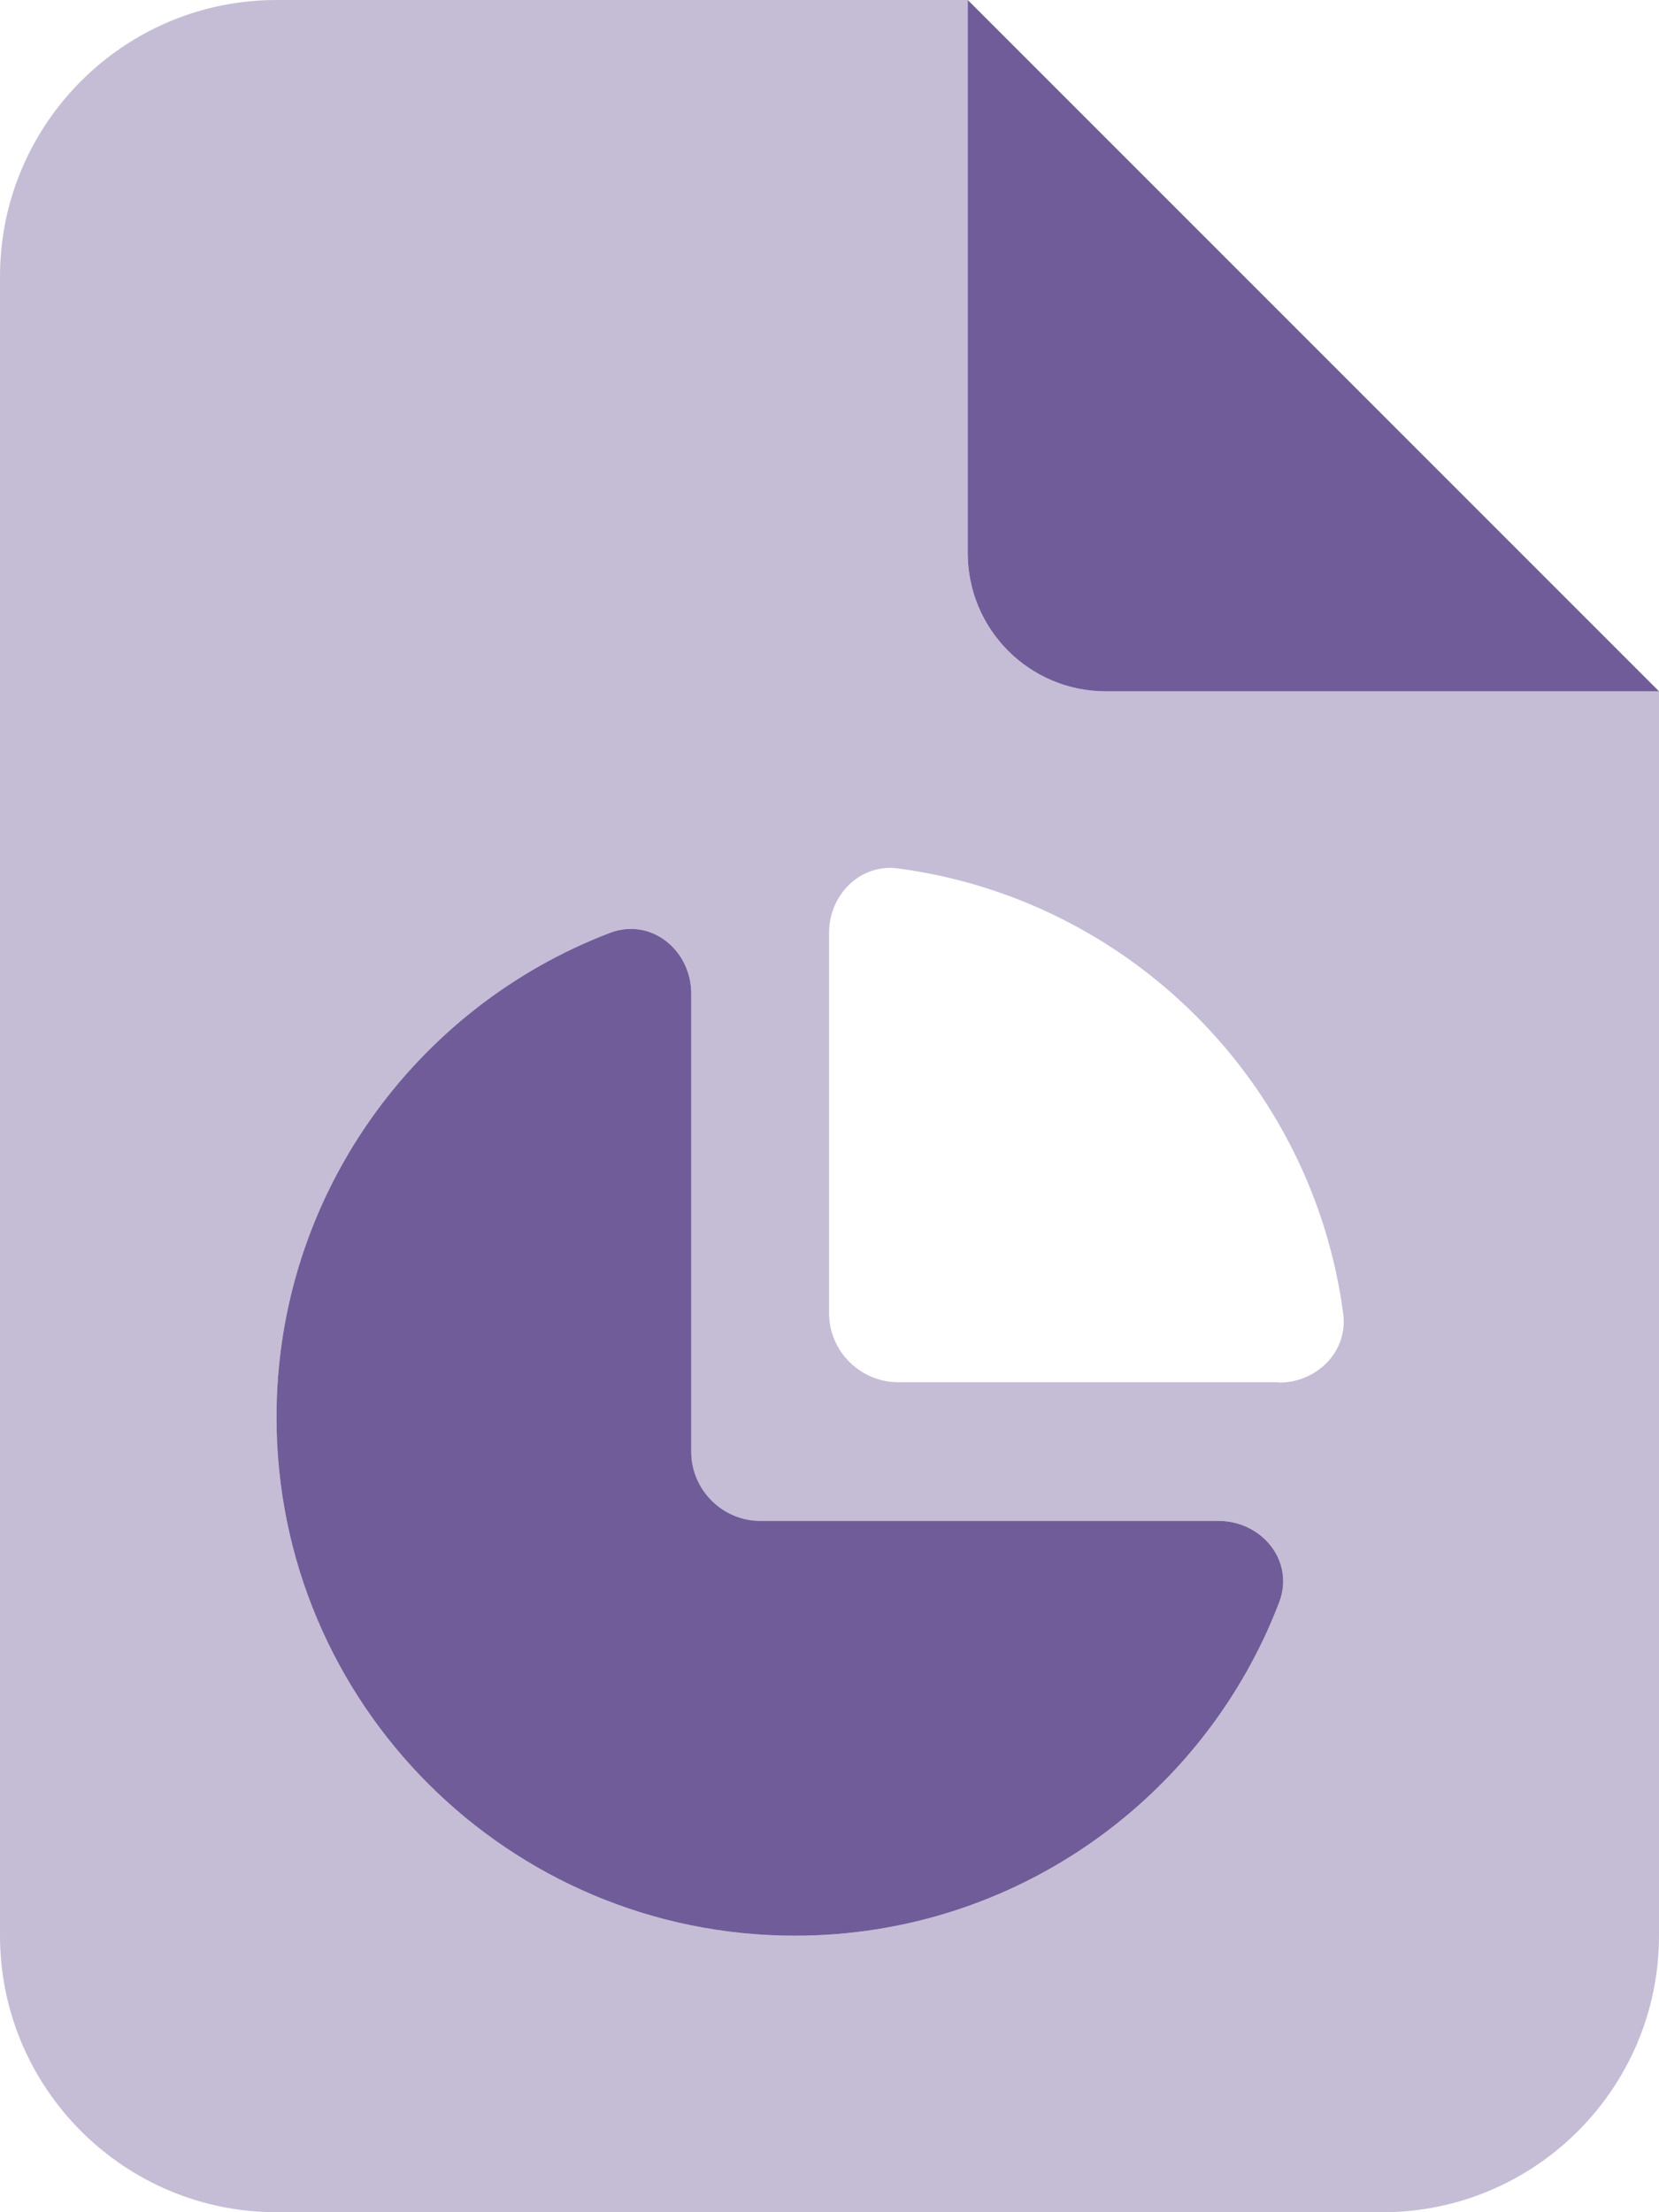
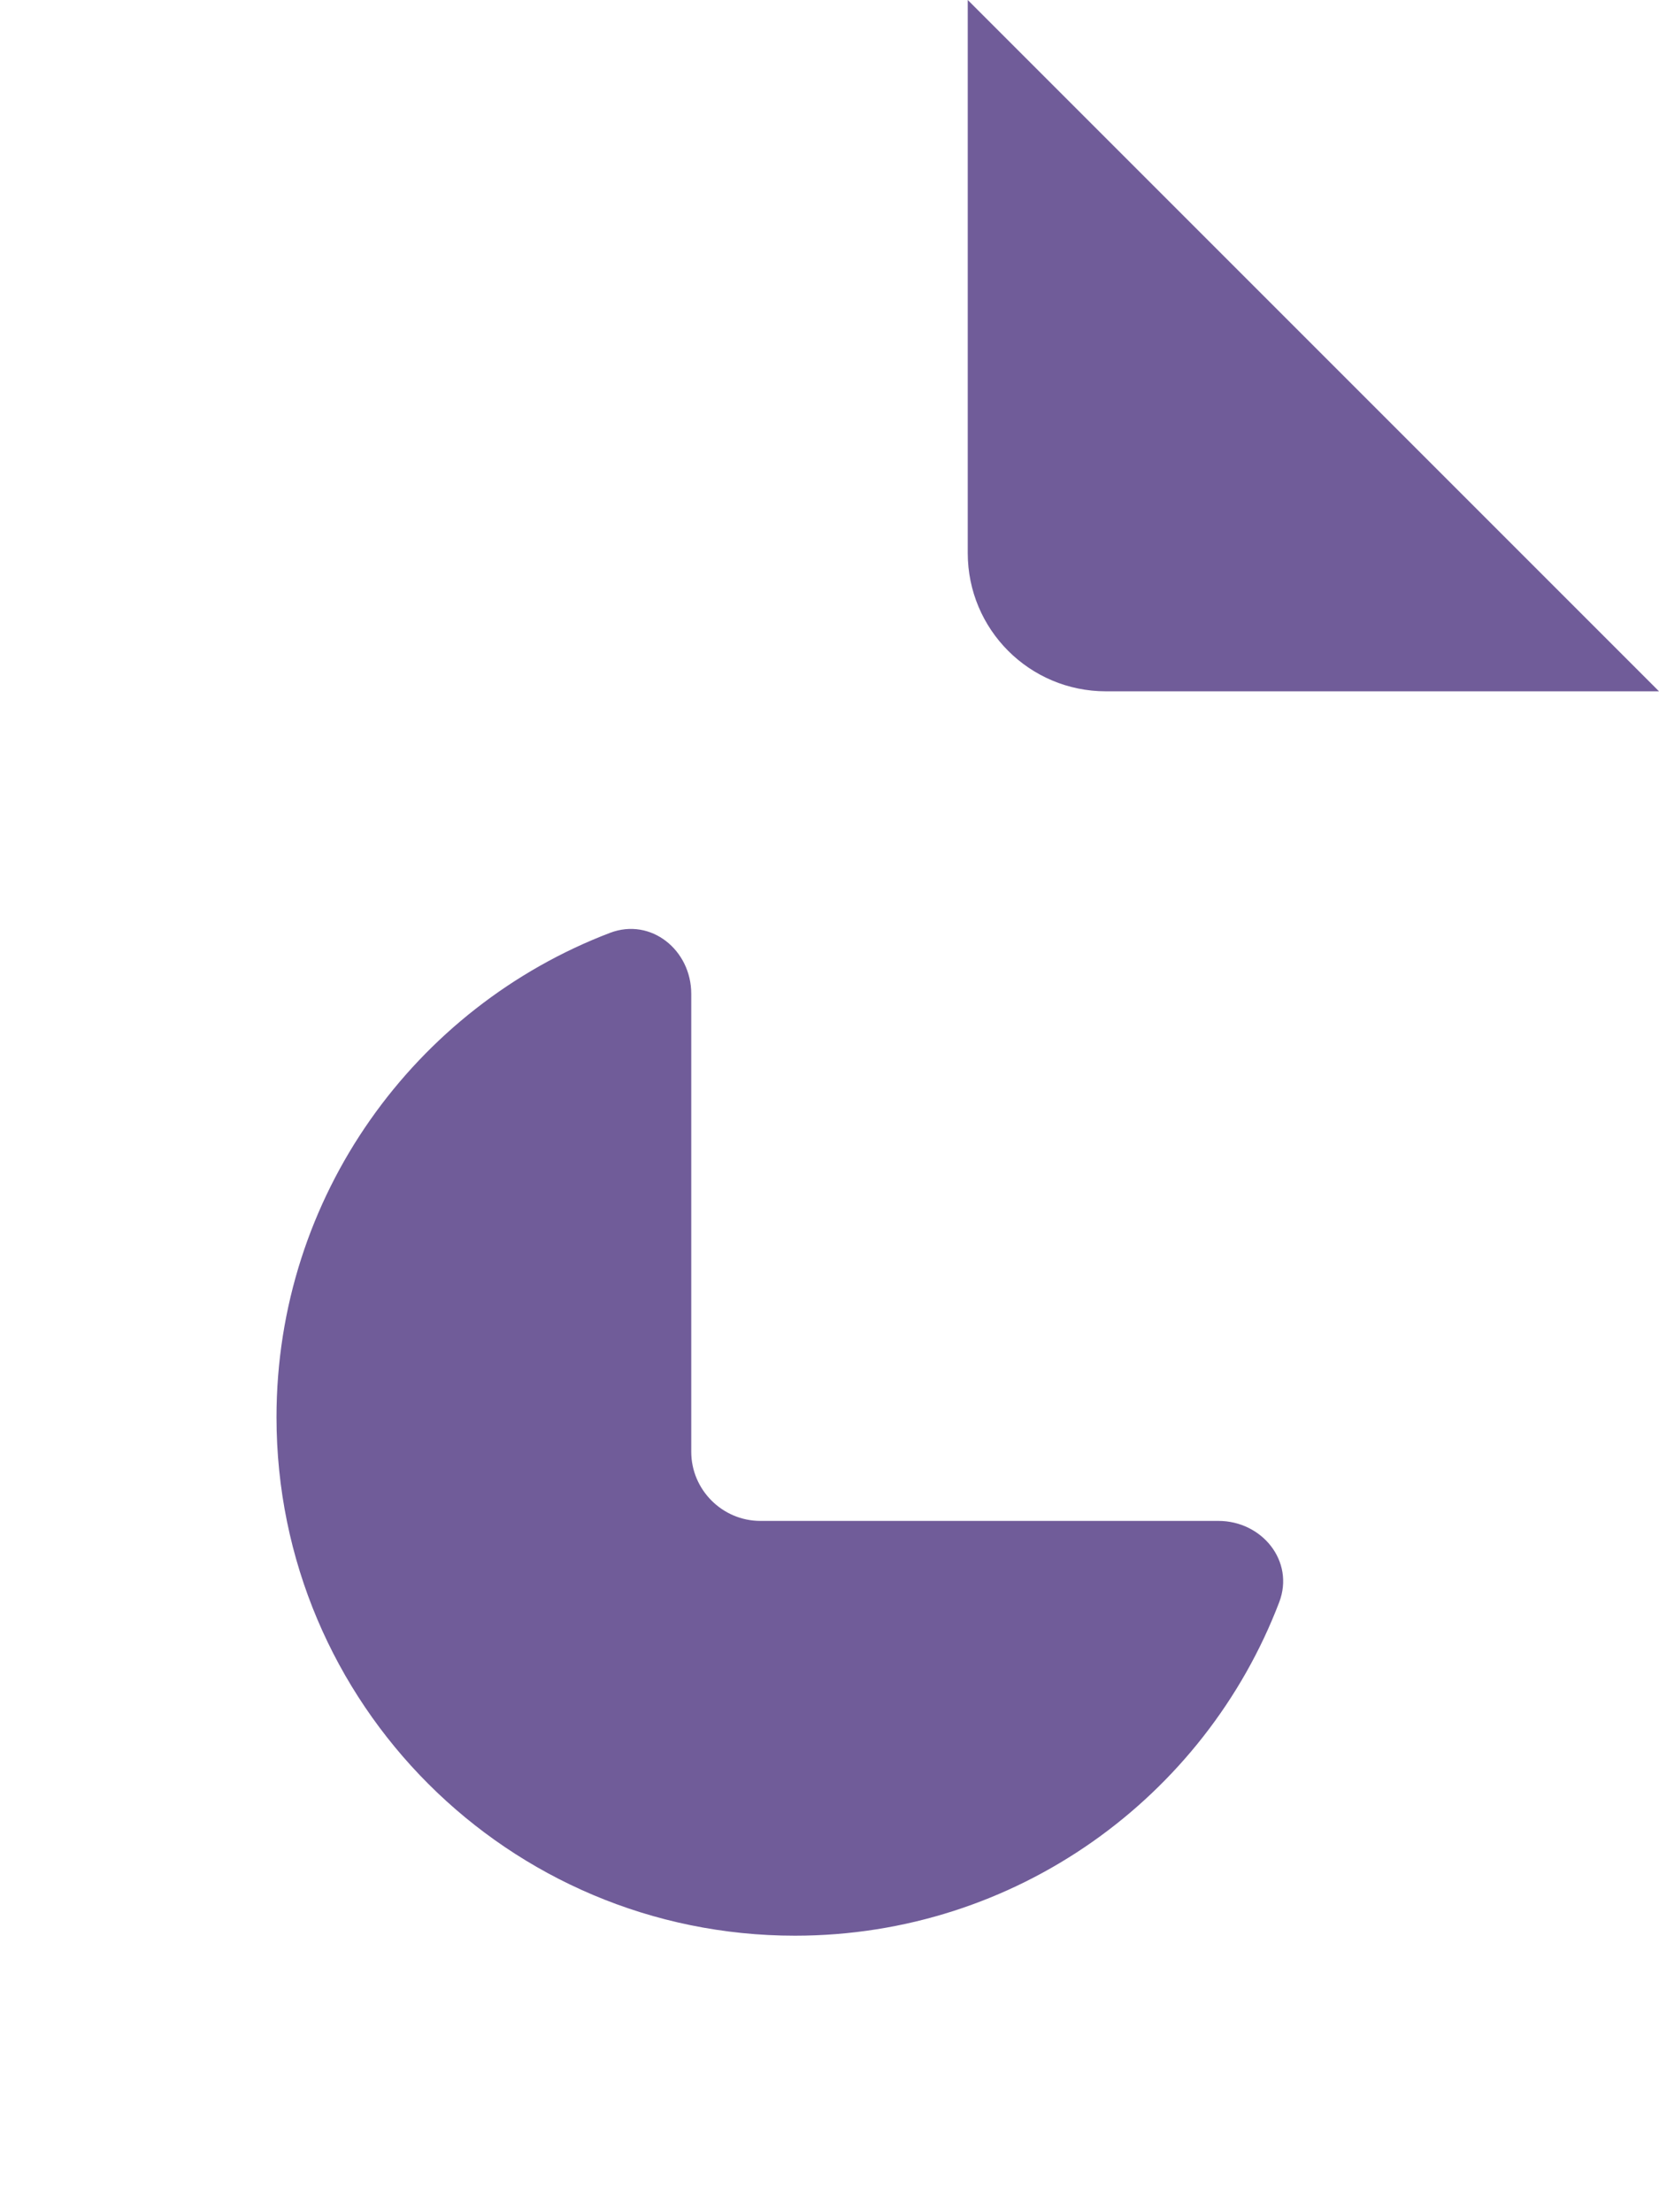
<svg xmlns="http://www.w3.org/2000/svg" width="384" height="512" viewBox="0 0 384 512" fill="none">
  <path d="M384 160H256C238.3 160 224 145.7 224 128V0L384 160ZM141.2 215.9C150.7 212.3 160 219.9 160 230V336C160 344.8 167.2 352 176 352H282C292.1 352 299.7 361.3 296.1 370.8C278.9 415.9 235.2 448 184 448C117.7 448 64 394.3 64 328C64 276.8 96.1 233.1 141.2 215.9Z" fill="#705C99" />
-   <path opacity="0.4" d="M0 64C0 28.7 28.7 0 64 0H224V128C224 145.7 238.3 160 256 160H384V448C384 483.3 355.3 512 320 512H64C28.7 512 0 483.3 0 448V64ZM296 320C304.8 320 312.1 312.8 310.9 304C303.8 250.5 261.4 208.1 207.9 201C199.1 199.8 191.9 207.1 191.9 215.9V303.9C191.9 312.7 199.1 319.9 207.9 319.9H295.9L296 320ZM160 230C160 219.9 150.7 212.3 141.2 215.9C96.1 233.1 64 276.8 64 328C64 394.3 117.7 448 184 448C235.2 448 278.9 415.9 296.1 370.8C299.7 361.3 292.1 352 282 352H176C167.2 352 160 344.8 160 336V230Z" fill="#705C99" />
</svg>